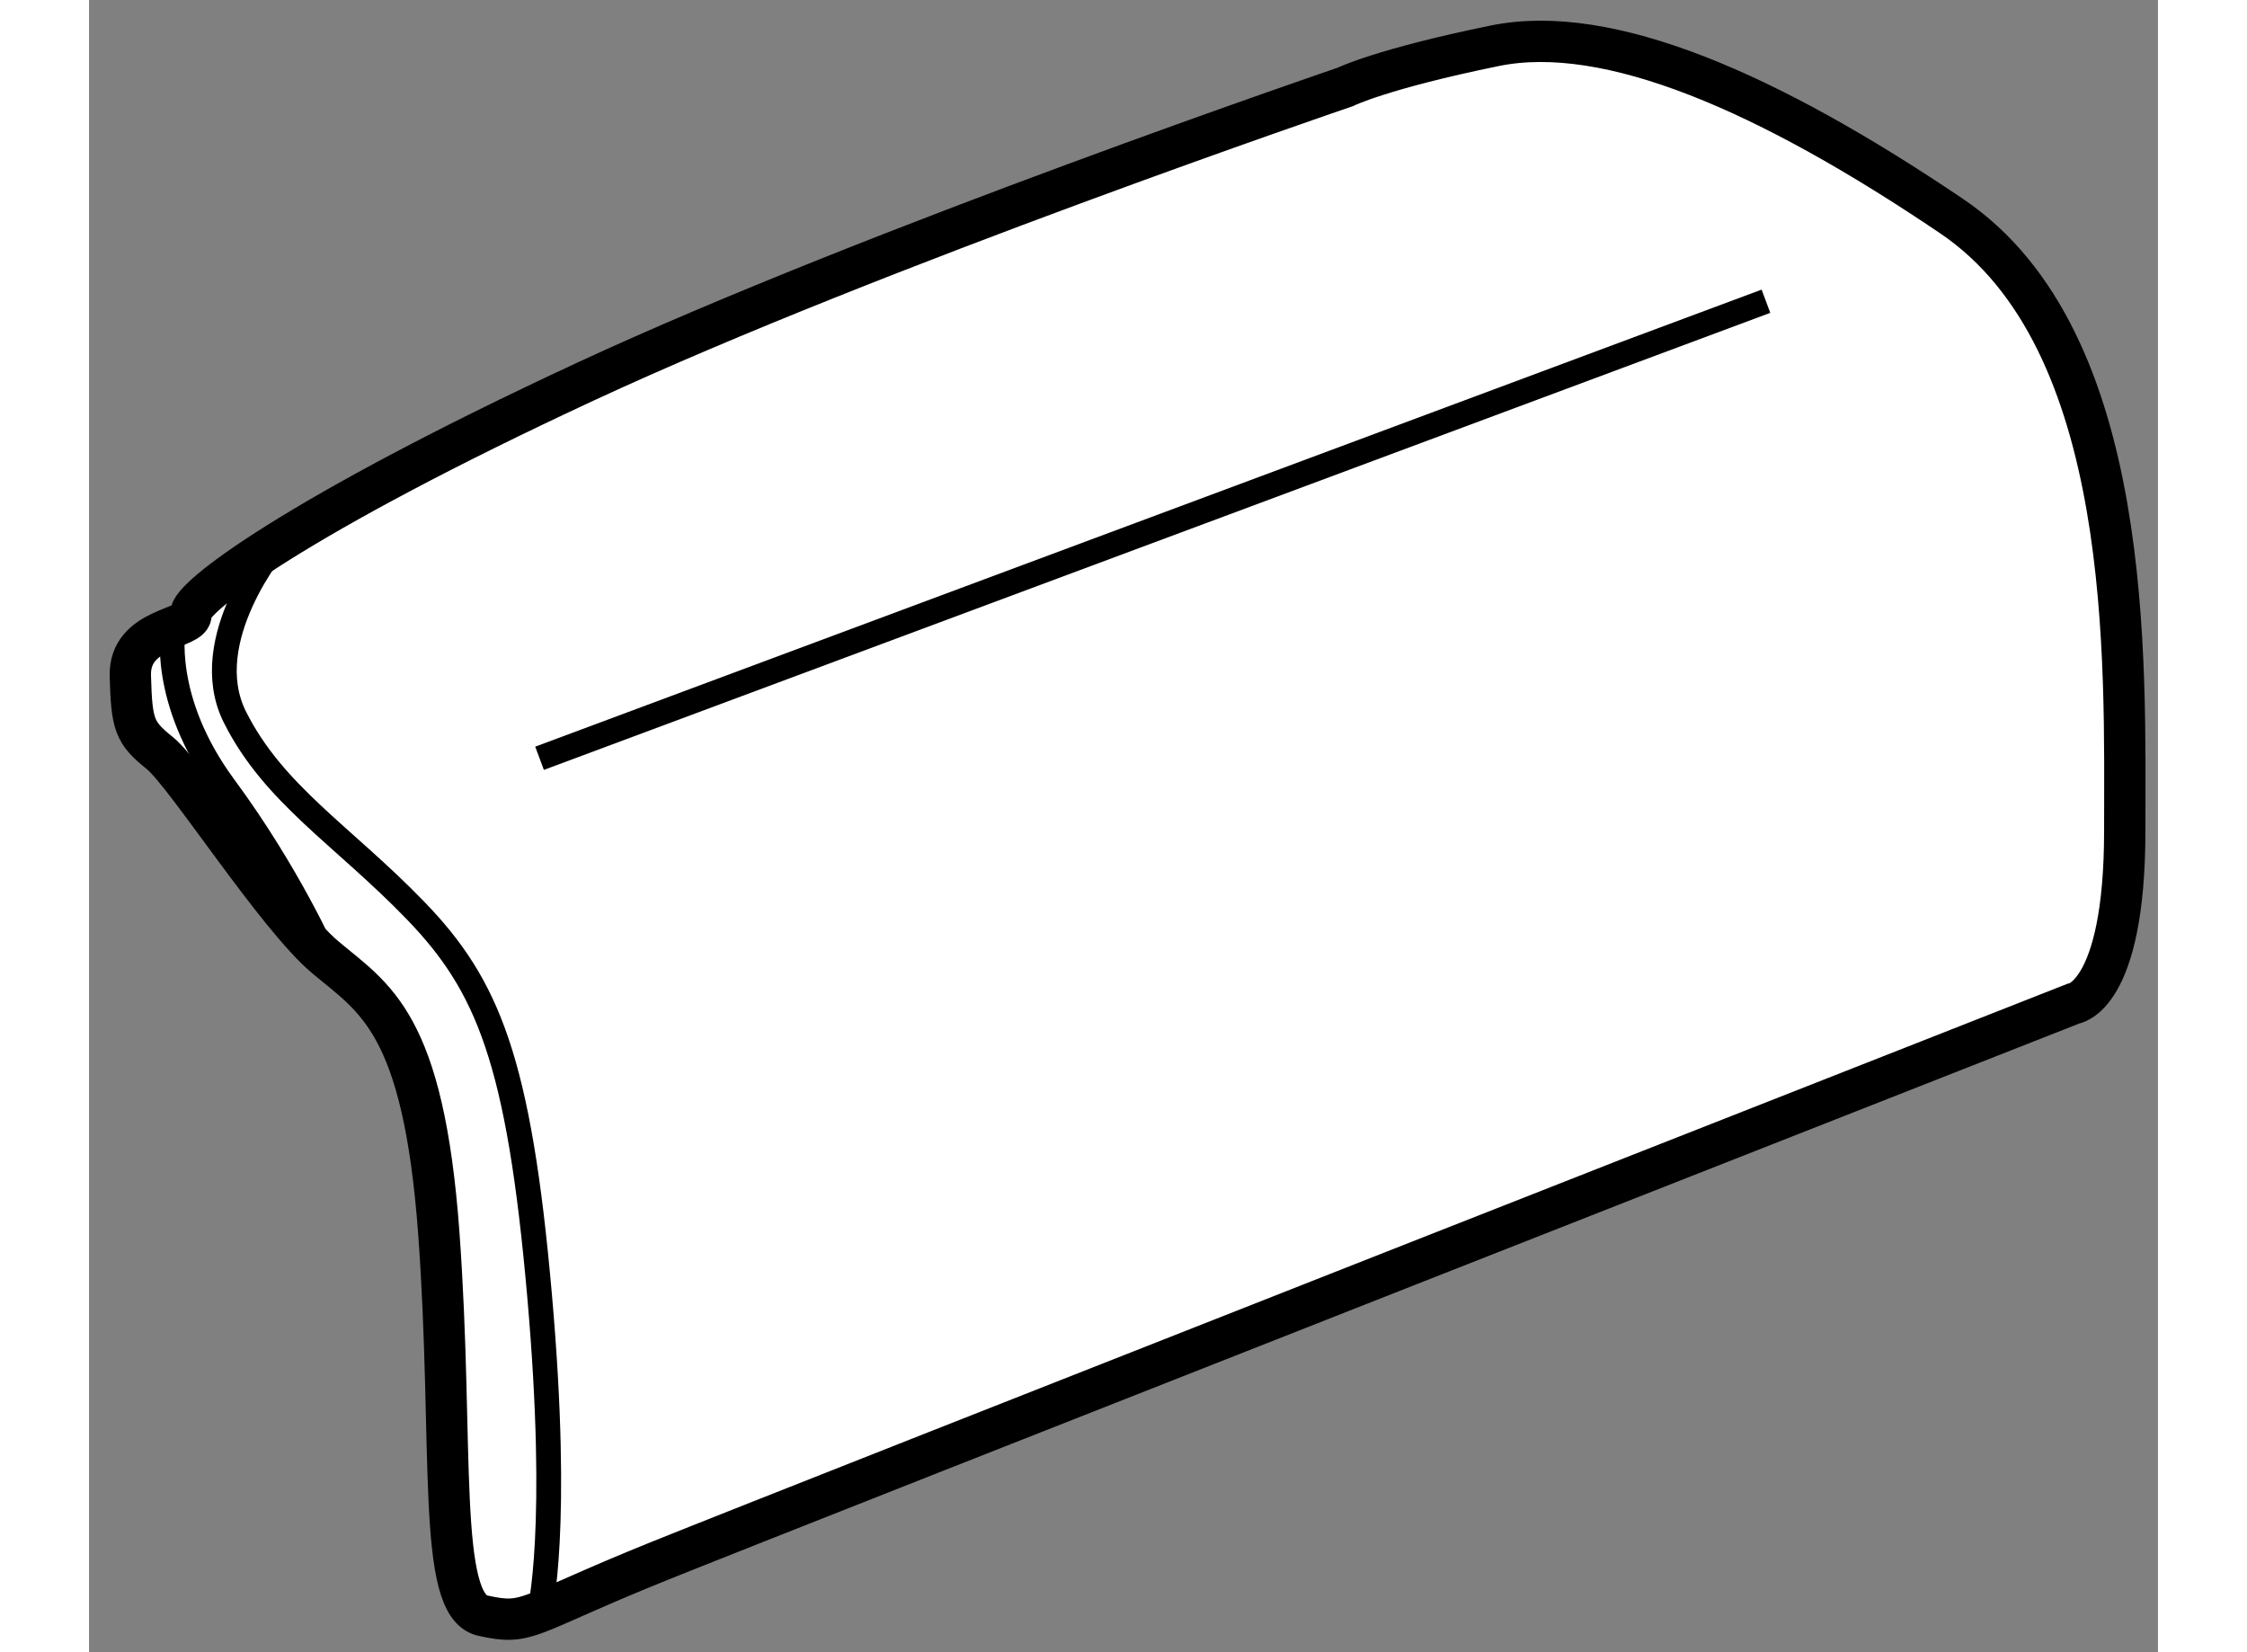
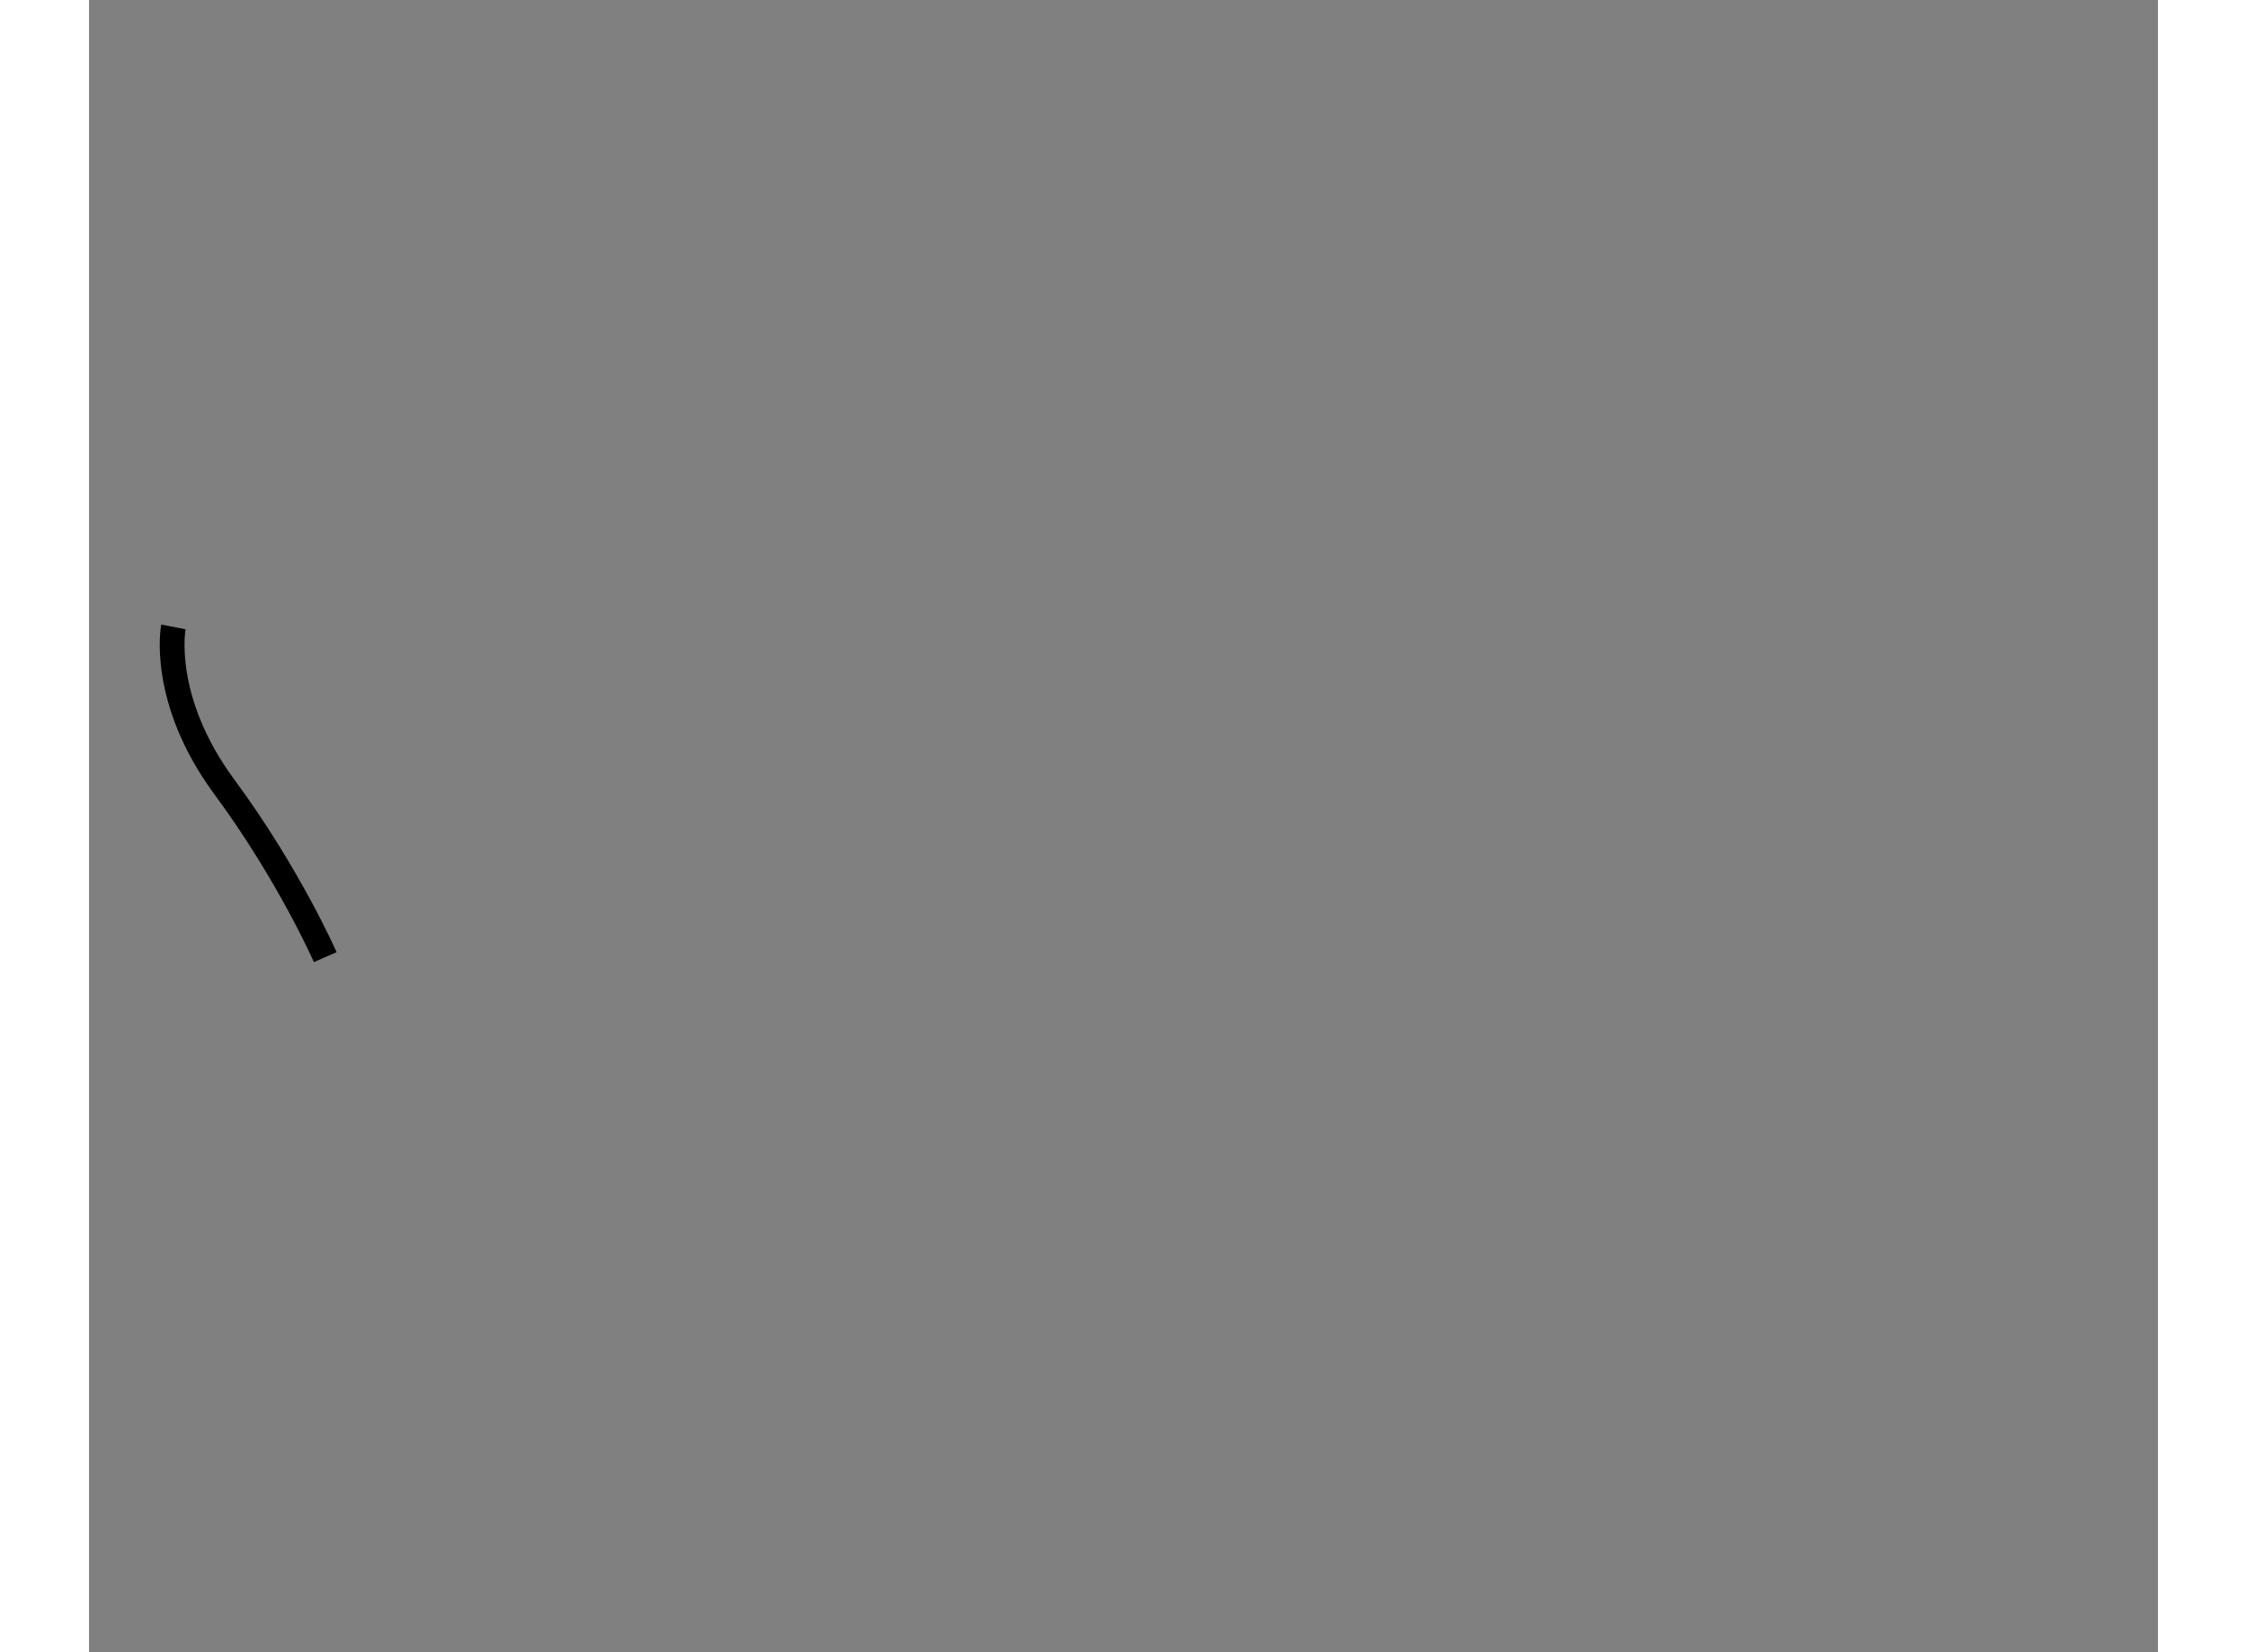
<svg xmlns="http://www.w3.org/2000/svg" version="1.1" x="0px" y="0px" width="244.8px" height="180px" viewBox="212.629 46.503 25.042 19.998" enable-background="new 0 0 244.8 180" xml:space="preserve">
  <rect x="212.629" y="46.503" width="25.042" height="19.998" fill="#808080" stroke="none" />
  <g>
-     <path fill="#FFFFFF" stroke="#000000" stroke-width="0.5" d="M227.832,47.556c0,0-5.688,1.938-9.188,3.563    s-4.813,2.625-4.781,2.813s-0.75,0.156-0.734,0.75s0.047,0.688,0.359,0.938s1.406,1.969,2,2.469s1.188,0.781,1.375,3.344    s-0.031,4.5,0.531,4.625s0.5,0,2.125-0.656s17.125-6.75,17.125-6.75s0.625-0.063,0.625-2.094s0.125-5.938-2.094-7.438    s-4.156-2.344-5.531-2.063S227.832,47.556,227.832,47.556z" />
-     <line fill="none" stroke="#000000" stroke-width="0.3" x1="218.082" y1="55.681" x2="232.926" y2="50.149" />
-     <path fill="none" stroke="#000000" stroke-width="0.3" d="M214.902,53.081c0,0-0.977,1.162-0.508,2.1s1.313,1.438,2.188,2.344    s1.25,1.813,1.5,4.656s0,3.83,0,3.83" />
    <path fill="none" stroke="#000000" stroke-width="0.3" d="M213.65,54.091c0,0-0.168,0.871,0.615,1.934    c0.785,1.063,1.223,2.063,1.223,2.063" />
  </g>
</svg>